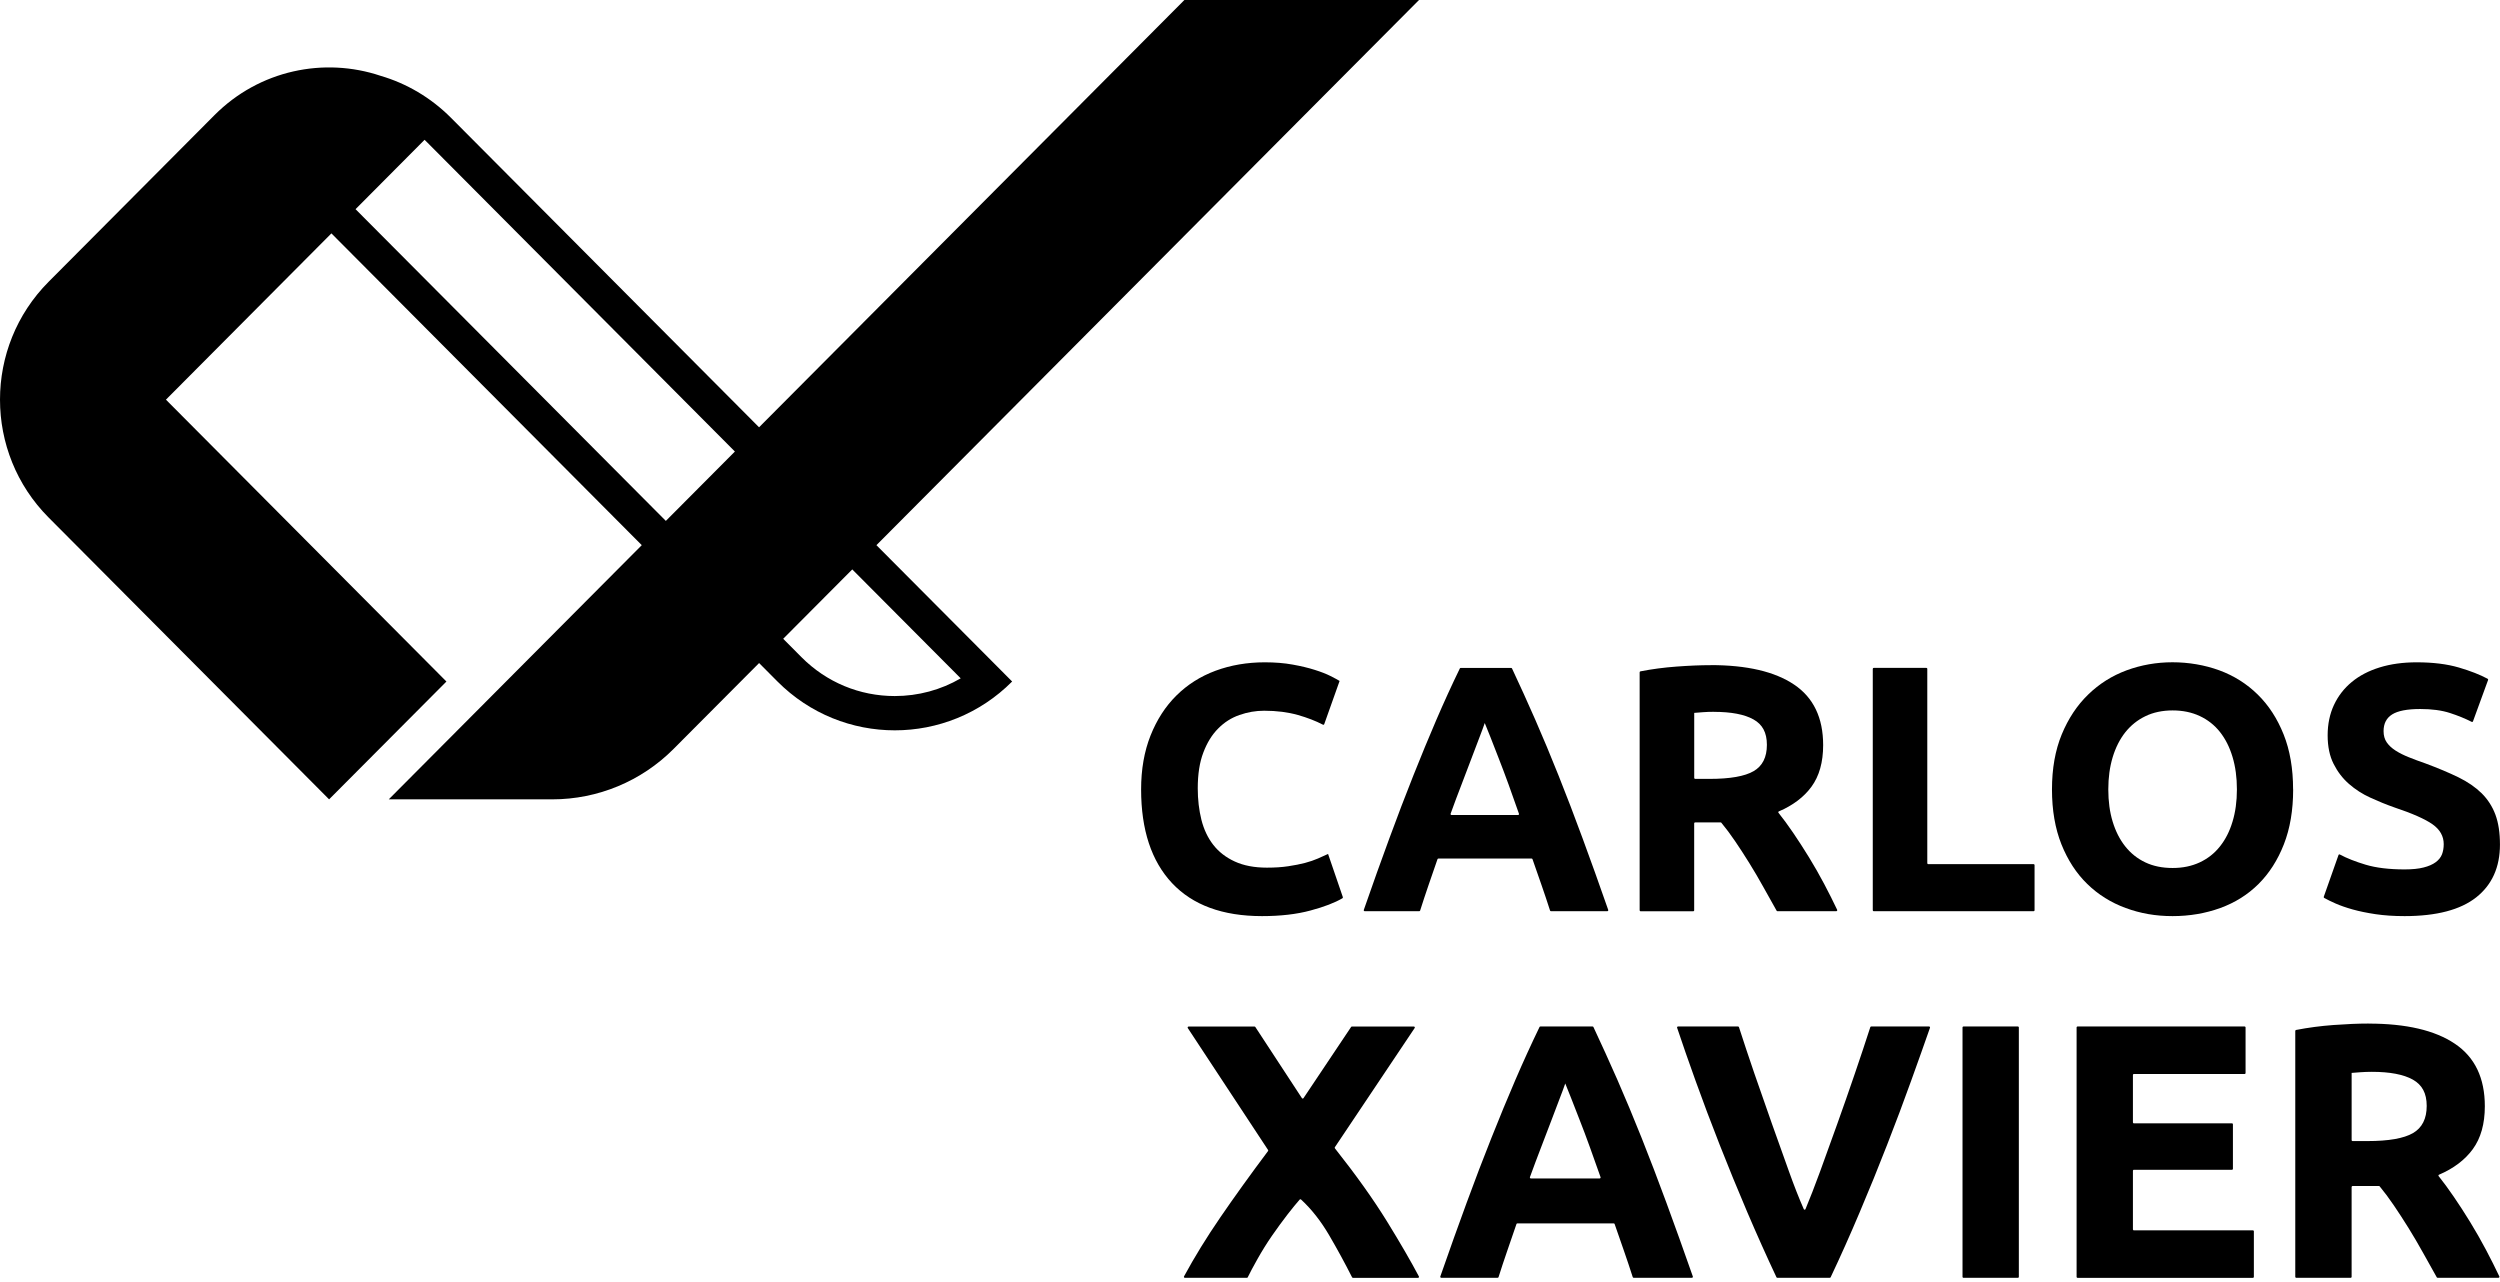
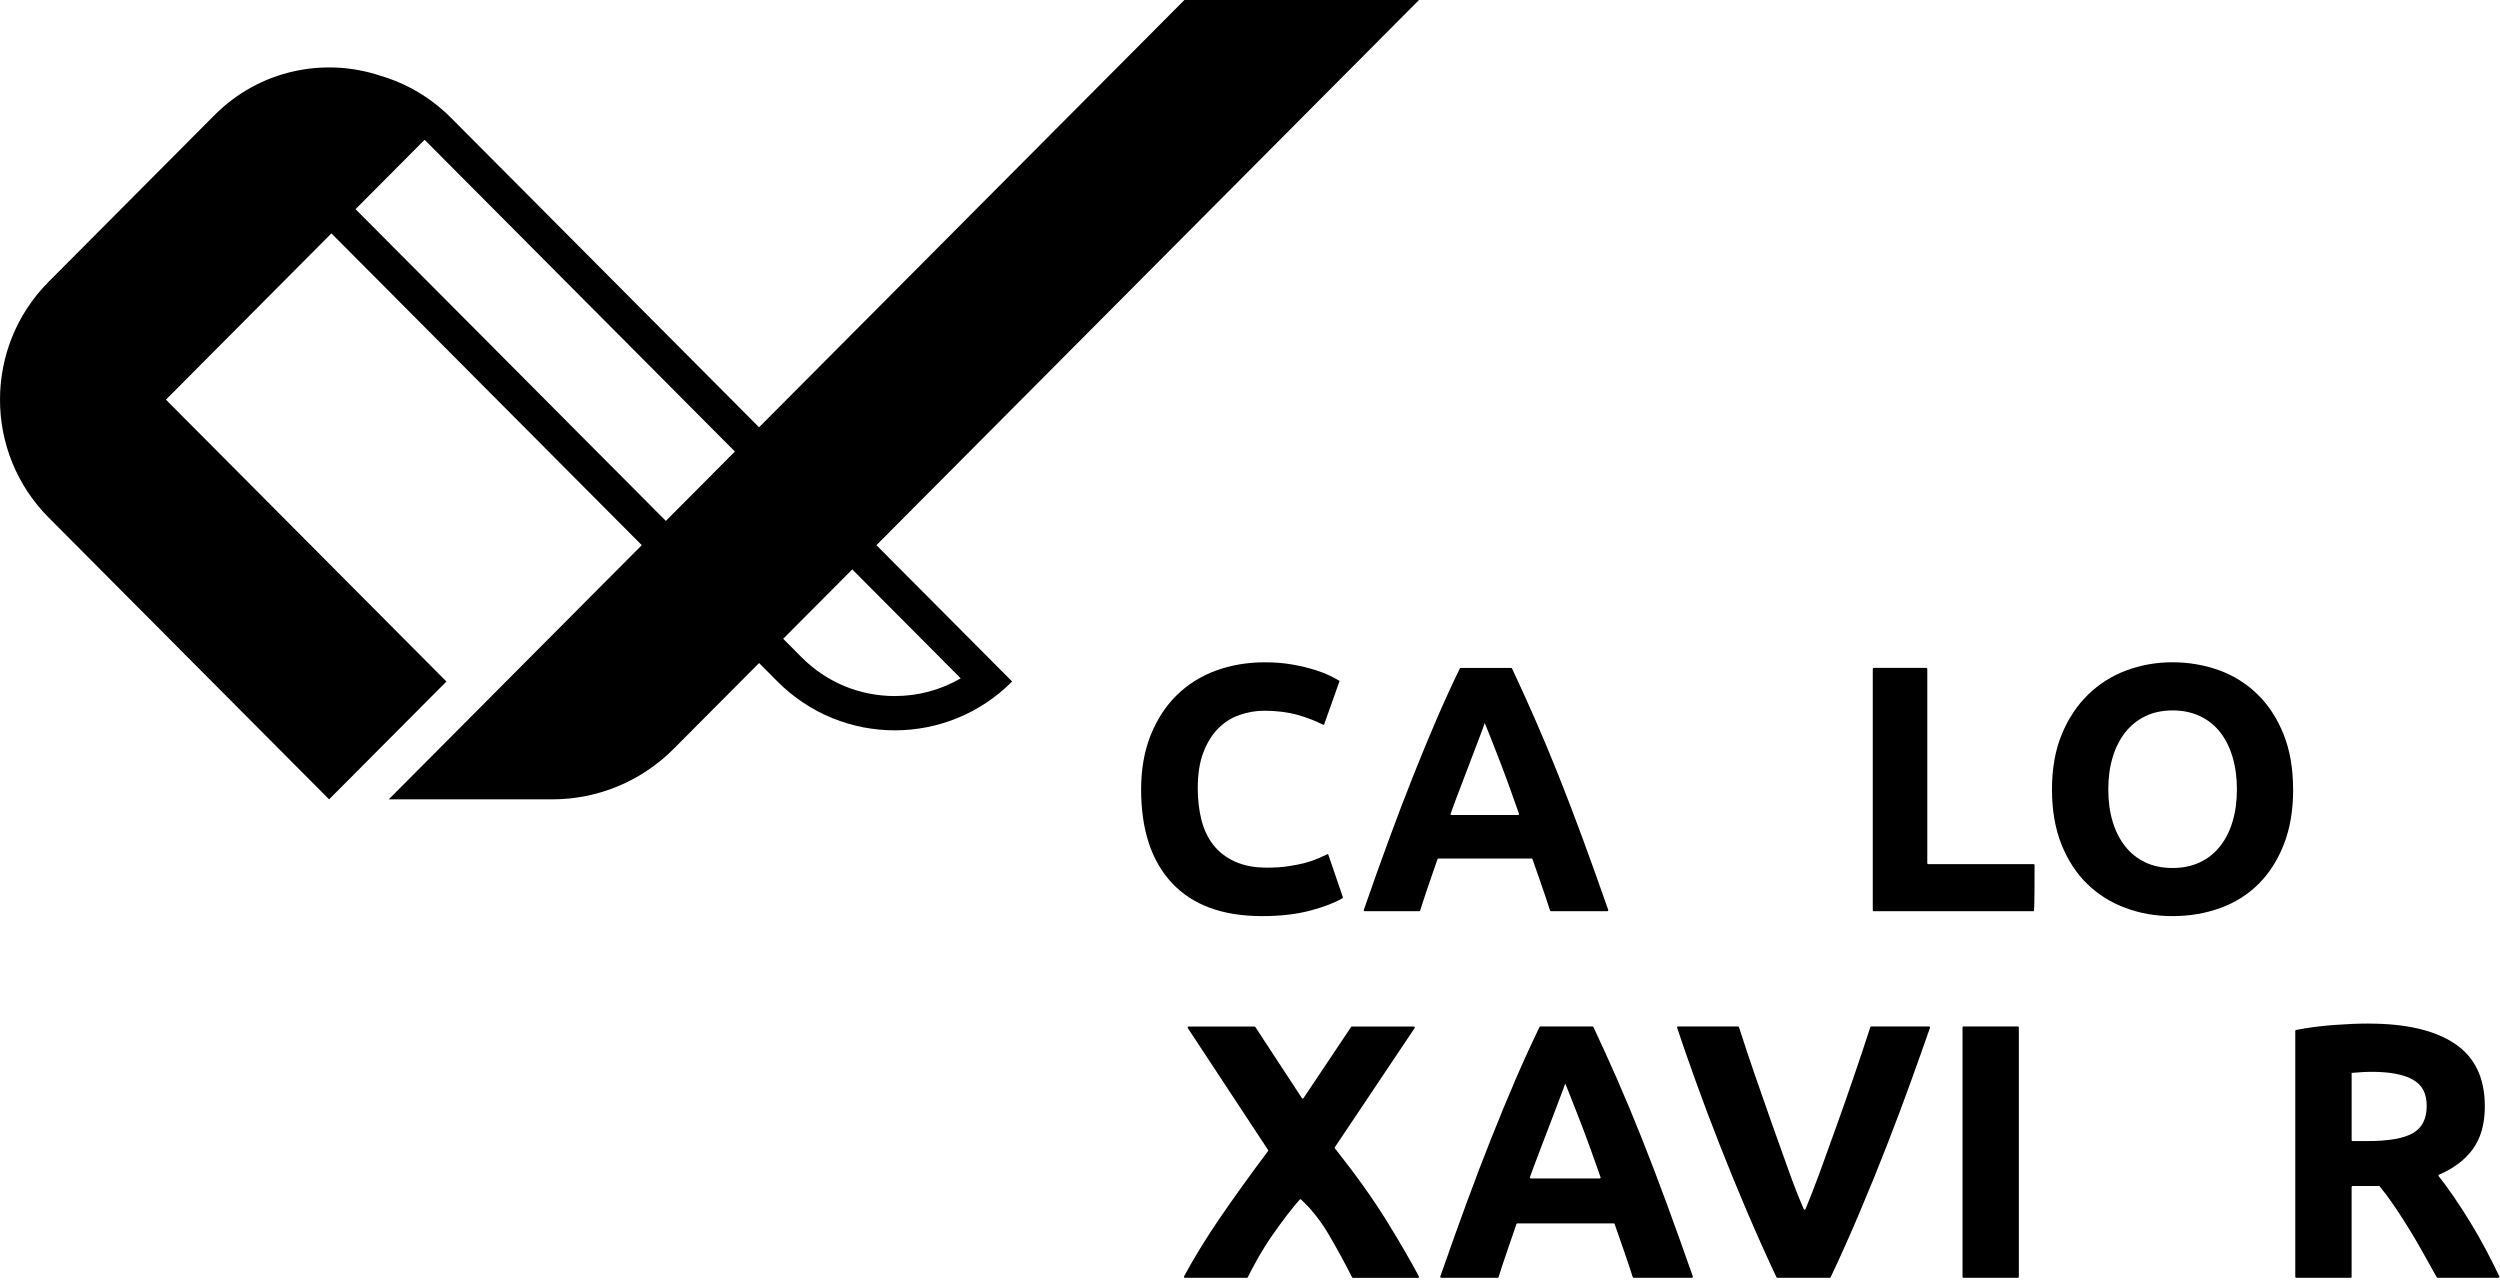
<svg xmlns="http://www.w3.org/2000/svg" width="119" height="61" viewBox="0 0 119 61" fill="none">
  <path d="M67.545 0H56.377L36.131 20.339L21.471 5.611C20.501 4.637 19.342 3.968 18.113 3.608C15.43 2.709 12.35 3.332 10.211 5.479L2.314 13.413C0.771 14.963 0 16.993 0 19.024C0 21.055 0.771 23.084 2.314 24.634L15.665 38.049L21.25 32.441L7.899 19.024L15.775 11.109L30.548 25.95L18.505 38.049H26.293C28.457 38.049 30.532 37.186 32.063 35.648L36.133 31.561L37.008 32.44C38.551 33.989 40.571 34.764 42.593 34.764C44.614 34.764 46.635 33.989 48.178 32.44L41.718 25.95L67.545 0ZM31.695 24.796L16.924 9.957L20.209 6.655C20.247 6.691 20.283 6.728 20.321 6.764L34.981 21.493L31.693 24.796H31.695ZM45.73 32.289C44.787 32.838 43.711 33.132 42.591 33.132C40.916 33.132 39.341 32.476 38.155 31.286L37.28 30.406L40.568 27.104L45.73 32.289Z" fill="black" />
  <path d="M60.071 43.607C58.198 43.607 56.772 43.082 55.789 42.036C54.808 40.989 54.317 39.502 54.317 37.576C54.317 36.618 54.467 35.764 54.766 35.01C55.066 34.258 55.475 33.623 55.998 33.106C56.519 32.589 57.139 32.195 57.86 31.927C58.58 31.661 59.362 31.526 60.205 31.526C60.693 31.526 61.136 31.562 61.535 31.635C61.935 31.707 62.284 31.791 62.582 31.886C62.882 31.98 63.132 32.078 63.331 32.178C63.532 32.279 63.675 32.357 63.765 32.413L63.034 34.469C63.025 34.495 62.998 34.507 62.972 34.495C62.627 34.315 62.228 34.161 61.778 34.033C61.306 33.9 60.772 33.831 60.174 33.831C59.774 33.831 59.384 33.898 59 34.033C58.616 34.166 58.278 34.38 57.986 34.677C57.691 34.971 57.455 35.353 57.279 35.821C57.1 36.288 57.013 36.857 57.013 37.525C57.013 38.06 57.072 38.558 57.187 39.022C57.304 39.483 57.492 39.882 57.752 40.215C58.013 40.55 58.354 40.815 58.776 41.008C59.198 41.203 59.708 41.3 60.306 41.3C60.684 41.3 61.02 41.279 61.32 41.233C61.62 41.189 61.886 41.135 62.118 41.075C62.35 41.013 62.556 40.943 62.734 40.865C62.912 40.786 63.072 40.715 63.216 40.648L63.919 42.701C63.926 42.722 63.919 42.746 63.9 42.757C63.535 42.971 63.031 43.166 62.383 43.339C61.72 43.519 60.948 43.607 60.071 43.607Z" fill="black" />
  <path d="M73.825 43.373C73.806 43.373 73.788 43.36 73.782 43.341C73.656 42.949 73.522 42.546 73.378 42.133C73.234 41.719 73.09 41.306 72.947 40.897C72.94 40.878 72.923 40.867 72.904 40.867H68.467C68.448 40.867 68.431 40.88 68.425 40.897C68.282 41.31 68.14 41.722 67.997 42.136C67.855 42.551 67.722 42.952 67.599 43.341C67.592 43.36 67.575 43.373 67.556 43.373H64.959C64.928 43.373 64.906 43.341 64.917 43.311C65.343 42.087 65.746 40.954 66.13 39.915C66.518 38.857 66.9 37.86 67.272 36.924C67.644 35.988 68.011 35.099 68.373 34.258C68.731 33.427 69.102 32.613 69.488 31.819C69.496 31.803 69.511 31.794 69.529 31.794H71.931C71.948 31.794 71.964 31.803 71.972 31.819C72.346 32.613 72.714 33.427 73.079 34.258C73.447 35.099 73.817 35.986 74.191 36.924C74.564 37.86 74.946 38.855 75.335 39.915C75.72 40.956 76.124 42.089 76.551 43.311C76.562 43.341 76.54 43.373 76.508 43.373H73.826H73.825ZM70.674 34.417C70.617 34.585 70.532 34.815 70.421 35.102C70.309 35.393 70.183 35.727 70.04 36.105C69.898 36.484 69.739 36.903 69.563 37.359C69.394 37.795 69.222 38.254 69.05 38.731C69.039 38.761 69.061 38.795 69.093 38.795H72.26C72.291 38.795 72.313 38.763 72.302 38.733C72.133 38.254 71.971 37.795 71.813 37.355C71.647 36.898 71.489 36.48 71.34 36.1C71.192 35.721 71.061 35.388 70.949 35.097C70.837 34.809 70.745 34.582 70.675 34.418L70.674 34.417Z" fill="black" />
-   <path d="M81.427 31.659C83.156 31.659 84.481 31.968 85.4 32.587C86.321 33.205 86.782 34.166 86.782 35.469C86.782 36.281 86.596 36.943 86.225 37.449C85.862 37.944 85.345 38.334 84.674 38.622C84.647 38.633 84.638 38.665 84.655 38.687C84.878 38.966 85.11 39.283 85.352 39.637C85.606 40.012 85.859 40.401 86.108 40.808C86.358 41.215 86.599 41.638 86.832 42.078C87.053 42.495 87.258 42.904 87.449 43.307C87.463 43.338 87.441 43.373 87.406 43.373H84.606C84.59 43.373 84.575 43.365 84.567 43.35C84.358 42.979 84.148 42.603 83.935 42.221C83.718 41.83 83.497 41.451 83.268 41.084C83.041 40.718 82.815 40.369 82.591 40.04C82.374 39.72 82.155 39.426 81.937 39.163C81.927 39.152 81.915 39.147 81.902 39.147H80.689C80.664 39.147 80.643 39.168 80.643 39.193V43.33C80.643 43.355 80.623 43.376 80.597 43.376H78.092C78.067 43.376 78.047 43.355 78.047 43.33V32.002C78.047 31.98 78.062 31.96 78.085 31.956C78.639 31.848 79.212 31.772 79.803 31.729C80.406 31.684 80.948 31.662 81.425 31.662L81.427 31.659ZM81.575 33.882C81.387 33.882 81.218 33.888 81.068 33.9C80.918 33.911 80.776 33.922 80.645 33.933V37.029C80.645 37.054 80.665 37.075 80.691 37.075H81.376C82.352 37.075 83.05 36.952 83.47 36.708C83.894 36.464 84.104 36.045 84.104 35.455C84.104 34.864 83.891 34.483 83.464 34.244C83.038 34.004 82.406 33.884 81.575 33.884V33.882Z" fill="black" />
-   <path d="M96.845 41.18V43.327C96.845 43.352 96.825 43.373 96.799 43.373H89.19C89.164 43.373 89.144 43.352 89.144 43.327V31.838C89.144 31.813 89.164 31.792 89.19 31.792H91.693C91.718 31.792 91.739 31.813 91.739 31.838V41.088C91.739 41.113 91.759 41.134 91.785 41.134H96.799C96.825 41.134 96.845 41.154 96.845 41.18Z" fill="black" />
+   <path d="M96.845 41.18C96.845 43.352 96.825 43.373 96.799 43.373H89.19C89.164 43.373 89.144 43.352 89.144 43.327V31.838C89.144 31.813 89.164 31.792 89.19 31.792H91.693C91.718 31.792 91.739 31.813 91.739 31.838V41.088C91.739 41.113 91.759 41.134 91.785 41.134H96.799C96.825 41.134 96.845 41.154 96.845 41.18Z" fill="black" />
  <path d="M109.154 37.575C109.154 38.566 109.007 39.437 108.712 40.19C108.418 40.942 108.015 41.572 107.505 42.078C106.995 42.586 106.388 42.966 105.685 43.222C104.981 43.477 104.223 43.607 103.414 43.607C102.605 43.607 101.885 43.479 101.185 43.222C100.487 42.966 99.876 42.586 99.355 42.078C98.834 41.572 98.425 40.942 98.124 40.19C97.824 39.437 97.674 38.566 97.674 37.575C97.674 36.583 97.829 35.712 98.139 34.958C98.45 34.206 98.867 33.574 99.396 33.062C99.922 32.549 100.532 32.165 101.225 31.908C101.918 31.653 102.646 31.524 103.411 31.524C104.175 31.524 104.943 31.653 105.64 31.908C106.338 32.165 106.947 32.549 107.469 33.062C107.991 33.574 108.4 34.206 108.7 34.958C109.001 35.71 109.151 36.583 109.151 37.575H109.154ZM100.355 37.575C100.355 38.143 100.424 38.655 100.563 39.111C100.702 39.568 100.901 39.961 101.162 40.289C101.424 40.618 101.741 40.872 102.119 41.05C102.496 41.229 102.928 41.316 103.416 41.316C103.904 41.316 104.324 41.227 104.706 41.05C105.088 40.872 105.411 40.618 105.67 40.289C105.932 39.961 106.131 39.569 106.268 39.111C106.407 38.655 106.477 38.143 106.477 37.575C106.477 37.006 106.407 36.491 106.268 36.029C106.129 35.566 105.93 35.171 105.67 34.842C105.411 34.514 105.088 34.26 104.706 34.082C104.324 33.904 103.893 33.816 103.416 33.816C102.939 33.816 102.495 33.907 102.119 34.092C101.741 34.274 101.424 34.531 101.162 34.859C100.903 35.188 100.702 35.585 100.563 36.045C100.424 36.508 100.355 37.017 100.355 37.575Z" fill="black" />
-   <path d="M114.459 41.384C114.824 41.384 115.127 41.354 115.364 41.292C115.603 41.232 115.794 41.148 115.939 41.041C116.083 40.935 116.182 40.81 116.239 40.666C116.294 40.521 116.321 40.359 116.321 40.181C116.321 39.802 116.143 39.488 115.789 39.237C115.434 38.987 114.824 38.717 113.958 38.428C113.581 38.295 113.203 38.141 112.828 37.968C112.45 37.797 112.112 37.578 111.812 37.316C111.512 37.054 111.269 36.737 111.081 36.364C110.891 35.991 110.796 35.537 110.796 35.002C110.796 34.468 110.897 33.985 111.096 33.557C111.297 33.128 111.58 32.763 111.945 32.462C112.309 32.16 112.753 31.93 113.275 31.768C113.797 31.607 114.383 31.526 115.037 31.526C115.813 31.526 116.484 31.61 117.049 31.776C117.597 31.938 118.052 32.116 118.412 32.31C118.433 32.321 118.441 32.344 118.433 32.367L117.714 34.336C117.705 34.361 117.678 34.372 117.653 34.361C117.343 34.203 117 34.063 116.625 33.941C116.231 33.812 115.757 33.749 115.203 33.749C114.582 33.749 114.135 33.836 113.865 34.007C113.592 34.18 113.458 34.445 113.458 34.801C113.458 35.013 113.508 35.191 113.608 35.336C113.707 35.48 113.848 35.612 114.031 35.729C114.214 35.846 114.424 35.951 114.664 36.046C114.901 36.142 115.165 36.24 115.454 36.34C116.053 36.562 116.574 36.783 117.018 36.998C117.462 37.216 117.831 37.47 118.125 37.758C118.417 38.049 118.637 38.388 118.782 38.779C118.926 39.169 118.998 39.642 118.998 40.199C118.998 41.279 118.621 42.117 117.868 42.714C117.113 43.309 115.975 43.607 114.458 43.607C113.947 43.607 113.488 43.576 113.076 43.515C112.666 43.453 112.303 43.379 111.987 43.29C111.671 43.201 111.4 43.106 111.172 43.006C110.961 42.912 110.779 42.825 110.631 42.741C110.612 42.73 110.604 42.708 110.612 42.685L111.313 40.699C111.322 40.673 111.351 40.661 111.374 40.673C111.711 40.854 112.12 41.014 112.602 41.159C113.107 41.31 113.725 41.384 114.458 41.384H114.459Z" fill="black" />
  <path d="M64.397 60.822C64.38 60.822 64.365 60.813 64.358 60.798C64.026 60.14 63.663 59.473 63.269 58.799C62.879 58.131 62.434 57.563 61.93 57.096C61.911 57.079 61.886 57.079 61.868 57.096C61.712 57.273 61.519 57.509 61.287 57.807C61.042 58.125 60.796 58.461 60.55 58.816C60.303 59.172 60.074 59.542 59.859 59.924C59.653 60.292 59.496 60.584 59.392 60.8C59.384 60.816 59.37 60.824 59.352 60.824H56.4C56.366 60.824 56.343 60.787 56.359 60.757C56.852 59.845 57.432 58.902 58.097 57.933C58.774 56.946 59.528 55.898 60.358 54.791C60.37 54.775 60.371 54.754 60.36 54.739L56.539 48.936C56.519 48.906 56.541 48.864 56.577 48.864H59.716C59.731 48.864 59.746 48.872 59.754 48.885L61.971 52.271C61.989 52.298 62.029 52.298 62.047 52.271L64.313 48.883C64.321 48.871 64.335 48.863 64.351 48.863H67.3C67.337 48.863 67.359 48.904 67.338 48.934L63.539 54.608C63.528 54.624 63.53 54.647 63.543 54.662C64.546 55.929 65.373 57.089 66.024 58.144C66.659 59.175 67.164 60.048 67.54 60.76C67.556 60.79 67.532 60.825 67.499 60.825H64.397V60.822Z" fill="black" />
  <path d="M77.761 60.822C77.742 60.822 77.725 60.809 77.718 60.79C77.587 60.384 77.45 59.968 77.301 59.542C77.153 59.113 77.003 58.686 76.856 58.263C76.85 58.244 76.832 58.233 76.813 58.233H72.226C72.207 58.233 72.19 58.245 72.184 58.263C72.037 58.69 71.89 59.116 71.743 59.545C71.596 59.972 71.457 60.387 71.331 60.79C71.325 60.809 71.307 60.822 71.288 60.822H68.602C68.57 60.822 68.548 60.79 68.559 60.76C69 59.496 69.417 58.325 69.813 57.25C70.214 56.155 70.608 55.127 70.993 54.161C71.377 53.193 71.756 52.277 72.13 51.408C72.5 50.548 72.885 49.707 73.281 48.886C73.289 48.871 73.305 48.861 73.323 48.861H75.805C75.823 48.861 75.839 48.871 75.847 48.886C76.232 49.707 76.614 50.548 76.992 51.408C77.371 52.277 77.754 53.193 78.14 54.161C78.525 55.127 78.918 56.157 79.321 57.25C79.718 58.326 80.136 59.497 80.579 60.76C80.59 60.79 80.567 60.822 80.536 60.822H77.762H77.761ZM74.507 51.57C74.449 51.744 74.36 51.981 74.245 52.279C74.13 52.579 73.999 52.925 73.852 53.315C73.703 53.707 73.54 54.139 73.357 54.61C73.182 55.062 73.005 55.535 72.825 56.03C72.814 56.06 72.836 56.094 72.868 56.094H76.144C76.175 56.094 76.197 56.062 76.186 56.032C76.011 55.535 75.843 55.061 75.679 54.607C75.508 54.134 75.346 53.702 75.191 53.31C75.038 52.92 74.904 52.574 74.787 52.274C74.671 51.976 74.578 51.741 74.506 51.573L74.507 51.57Z" fill="black" />
  <path d="M84.6 60.822C84.582 60.822 84.567 60.813 84.559 60.797C84.09 59.8 83.627 58.767 83.169 57.695C82.708 56.614 82.27 55.544 81.855 54.488C81.439 53.429 81.059 52.419 80.711 51.451C80.372 50.508 80.078 49.666 79.83 48.92C79.82 48.89 79.843 48.861 79.874 48.861H82.731C82.75 48.861 82.768 48.874 82.774 48.891C82.993 49.575 83.24 50.311 83.508 51.097C83.782 51.895 84.06 52.691 84.342 53.485C84.625 54.277 84.897 55.037 85.156 55.764C85.401 56.449 85.636 57.046 85.86 57.555C85.876 57.592 85.925 57.59 85.941 57.555C86.152 57.049 86.383 56.454 86.634 55.77C86.899 55.043 87.174 54.283 87.457 53.49C87.741 52.698 88.018 51.901 88.291 51.103C88.559 50.316 88.806 49.578 89.027 48.891C89.033 48.872 89.051 48.861 89.07 48.861H91.824C91.856 48.861 91.878 48.891 91.868 48.92C91.606 49.669 91.308 50.513 90.968 51.452C90.621 52.417 90.242 53.431 89.828 54.489C89.417 55.549 88.981 56.619 88.523 57.699C88.07 58.772 87.609 59.805 87.139 60.797C87.132 60.813 87.116 60.822 87.099 60.822H84.6Z" fill="black" />
  <path d="M93.462 48.861H96.051C96.076 48.861 96.097 48.882 96.097 48.907V60.778C96.097 60.803 96.076 60.824 96.051 60.824H93.462C93.437 60.824 93.416 60.803 93.416 60.778V48.907C93.416 48.882 93.437 48.861 93.462 48.861Z" fill="black" />
-   <path d="M98.846 60.778V48.907C98.846 48.882 98.867 48.861 98.892 48.861H106.843C106.868 48.861 106.889 48.882 106.889 48.907V51.076C106.889 51.102 106.868 51.122 106.843 51.122H101.572C101.547 51.122 101.527 51.143 101.527 51.168V53.425C101.527 53.45 101.547 53.471 101.572 53.471H106.241C106.267 53.471 106.287 53.491 106.287 53.517V55.635C106.287 55.66 106.267 55.681 106.241 55.681H101.572C101.547 55.681 101.527 55.702 101.527 55.727V58.518C101.527 58.544 101.547 58.564 101.572 58.564H107.238C107.263 58.564 107.284 58.585 107.284 58.61V60.779C107.284 60.805 107.263 60.825 107.238 60.825H98.892C98.867 60.825 98.846 60.805 98.846 60.779V60.778Z" fill="black" />
  <path d="M112.745 48.723C114.532 48.723 115.901 49.042 116.85 49.681C117.803 50.319 118.278 51.313 118.278 52.658C118.278 53.498 118.086 54.18 117.702 54.704C117.327 55.215 116.792 55.619 116.097 55.916C116.07 55.927 116.061 55.959 116.078 55.981C116.309 56.27 116.549 56.598 116.8 56.965C117.064 57.35 117.324 57.753 117.582 58.174C117.839 58.594 118.089 59.031 118.329 59.484C118.558 59.916 118.771 60.341 118.968 60.757C118.983 60.787 118.961 60.822 118.926 60.822H116.029C116.013 60.822 115.998 60.814 115.99 60.8C115.775 60.416 115.557 60.027 115.337 59.632C115.113 59.229 114.884 58.837 114.649 58.458C114.413 58.079 114.18 57.718 113.949 57.379C113.725 57.047 113.499 56.744 113.273 56.471C113.264 56.46 113.251 56.455 113.238 56.455H111.983C111.957 56.455 111.937 56.476 111.937 56.501V60.778C111.937 60.803 111.916 60.824 111.891 60.824H109.301C109.275 60.824 109.255 60.803 109.255 60.778V49.072C109.255 49.05 109.271 49.031 109.293 49.026C109.866 48.915 110.458 48.836 111.068 48.791C111.692 48.745 112.251 48.721 112.744 48.721L112.745 48.723ZM112.899 51.019C112.704 51.019 112.531 51.026 112.376 51.037C112.221 51.048 112.074 51.06 111.938 51.07V54.269C111.938 54.294 111.959 54.315 111.984 54.315H112.693C113.701 54.315 114.423 54.188 114.857 53.936C115.293 53.683 115.511 53.252 115.511 52.641C115.511 52.03 115.29 51.638 114.851 51.39C114.41 51.143 113.758 51.019 112.899 51.019Z" fill="black" />
</svg>